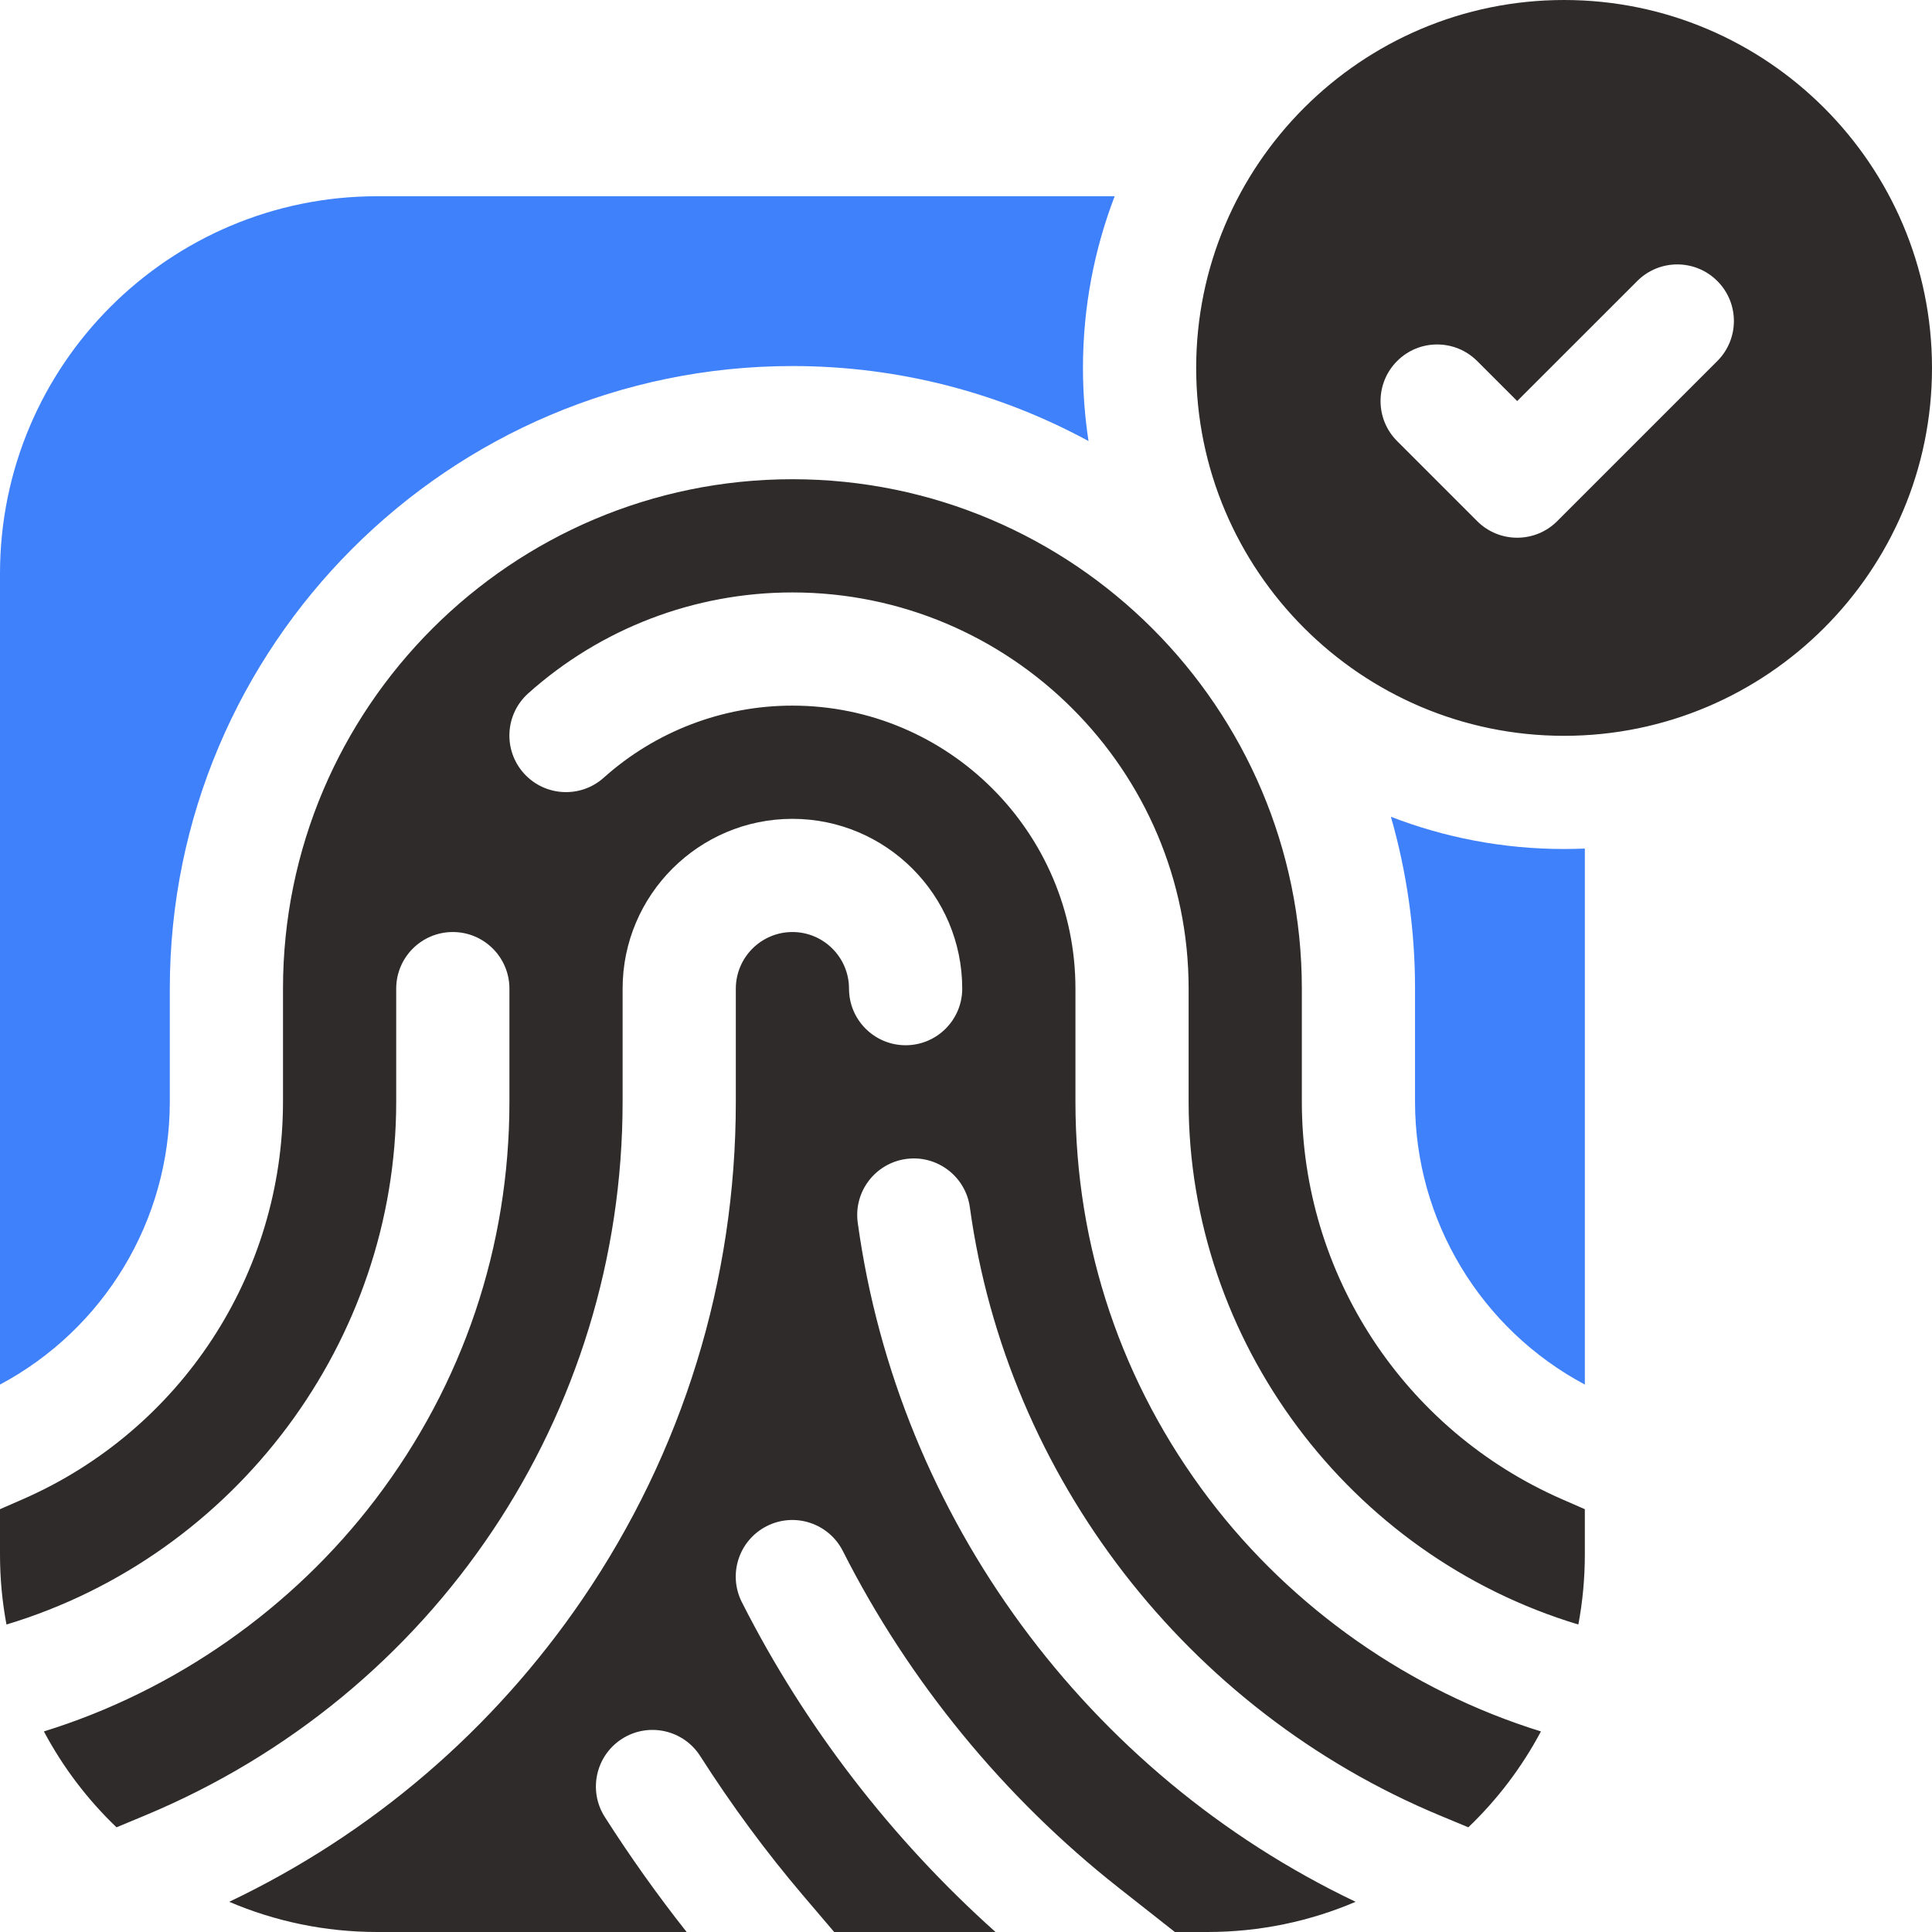
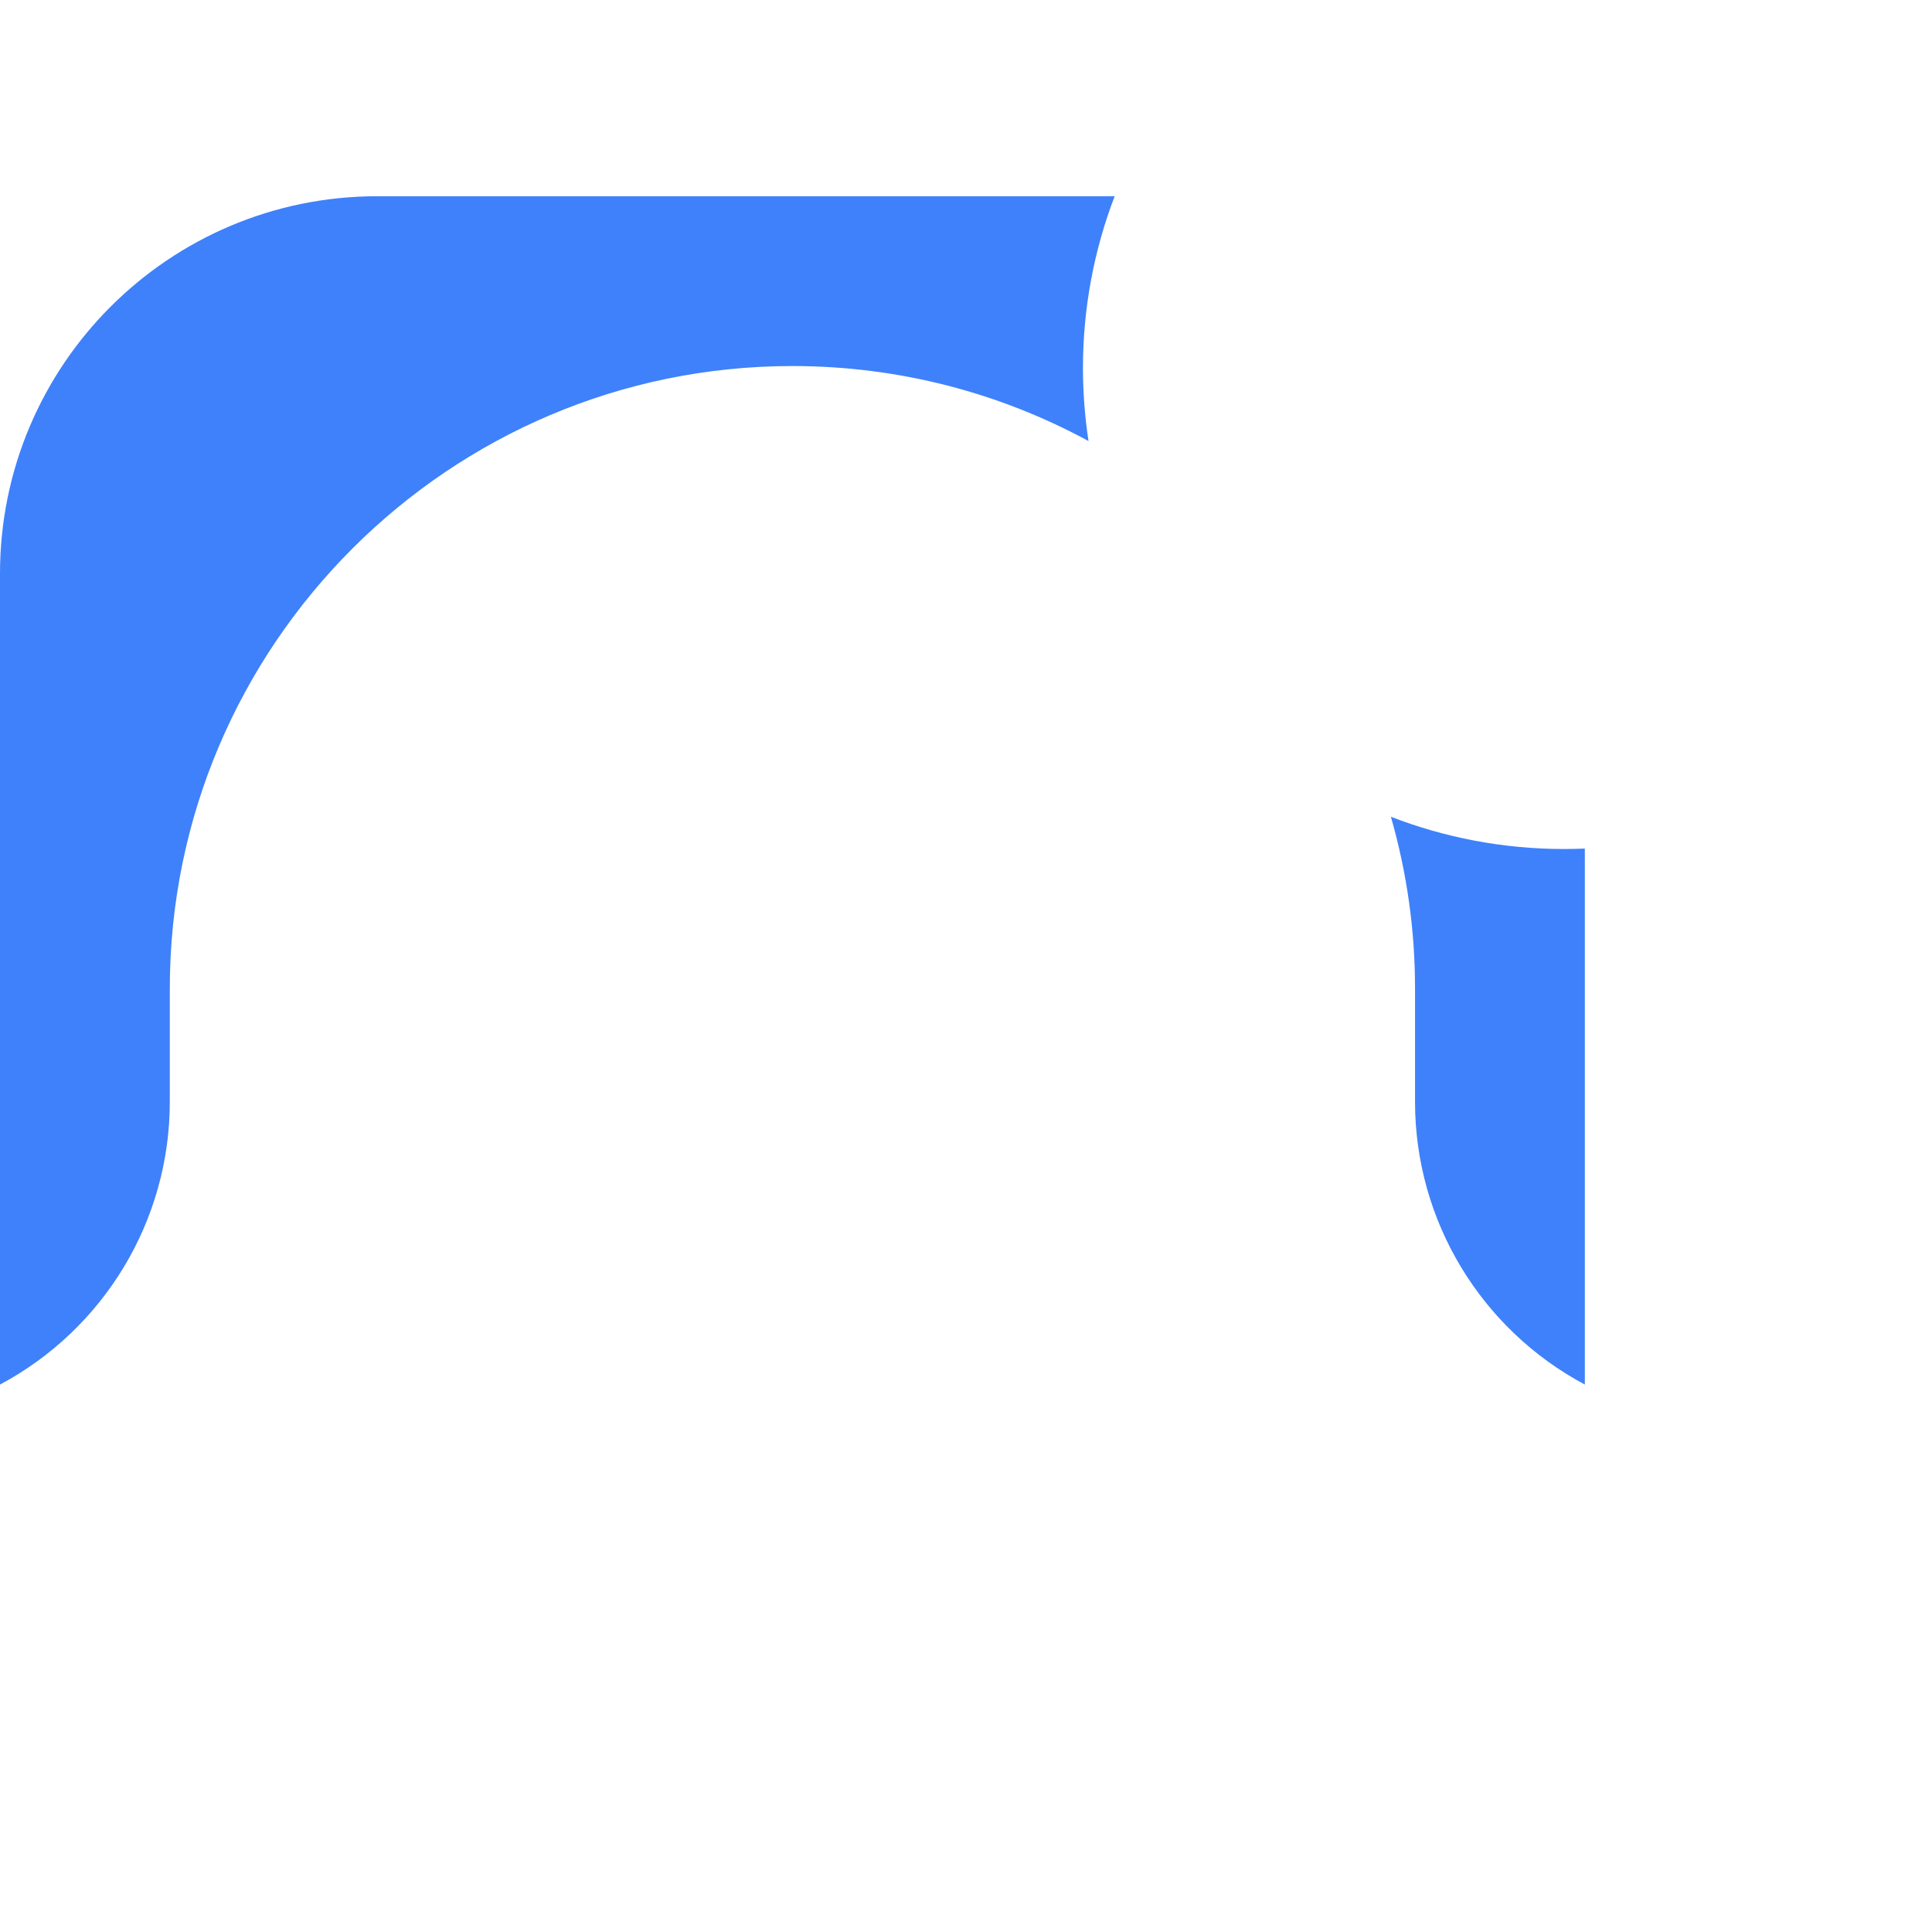
<svg xmlns="http://www.w3.org/2000/svg" width="65" height="65" viewBox="0 0 65 65" fill="none">
  <g clip-path="url(#clip0_690_37304)">
-     <path d="M52.622 0C45.797 0 40.244 5.553 40.244 12.378C40.244 19.203 45.797 24.756 52.622 24.756C59.447 24.756 65 19.203 65 12.378C65 5.553 59.447 0 52.622 0ZM57.777 12.147L52.391 17.533C51.647 18.277 50.441 18.277 49.698 17.533L47.005 14.84C46.261 14.096 46.261 12.891 47.005 12.147C47.748 11.403 48.954 11.403 49.698 12.147L51.044 13.493L55.084 9.454C55.828 8.71 57.033 8.71 57.777 9.454C58.521 10.197 58.521 11.403 57.777 12.147ZM43.799 37.07V33.262C43.799 23.811 36.11 16.123 26.66 16.123C17.21 16.123 9.521 23.811 9.521 33.262V37.07C9.521 42.869 6.083 48.117 0.762 50.442L0 50.775V52.305C0 53.108 0.075 53.893 0.218 54.655C7.94 52.329 13.33 45.105 13.33 37.07V33.262C13.33 32.21 14.183 31.357 15.234 31.357C16.286 31.357 17.139 32.21 17.139 33.262V37.07C17.139 41.94 15.582 46.563 12.636 50.438C9.837 54.12 5.881 56.888 1.477 58.252C2.114 59.45 2.939 60.54 3.92 61.478L4.876 61.08C14.639 57.017 20.947 47.592 20.947 37.07V33.262C20.947 30.112 23.51 27.549 26.66 27.549C29.81 27.549 32.373 30.112 32.373 33.262C32.373 34.313 31.52 35.166 30.469 35.166C29.417 35.166 28.564 34.313 28.564 33.262C28.564 32.212 27.71 31.357 26.66 31.357C25.61 31.357 24.756 32.212 24.756 33.262V37.07C24.756 43.069 22.97 48.856 19.593 53.805C16.585 58.211 12.499 61.706 7.712 63.984C9.242 64.638 10.926 65 12.695 65H23.101C22.119 63.757 21.2 62.466 20.348 61.13C19.782 60.244 20.042 59.066 20.928 58.5C21.815 57.935 22.992 58.194 23.558 59.081C24.616 60.738 25.778 62.314 27.014 63.766L28.065 65H33.493C29.997 61.873 27.07 58.076 24.959 53.903C24.484 52.964 24.86 51.819 25.798 51.344C26.737 50.869 27.882 51.245 28.357 52.183C30.569 56.555 33.774 60.47 37.627 63.504L39.527 65H40.625C42.394 65 44.078 64.638 45.608 63.984C36.585 59.681 30.221 51.055 28.858 41.138C28.714 40.096 29.443 39.136 30.485 38.992C31.526 38.849 32.487 39.578 32.63 40.62C33.879 49.7 39.938 57.54 48.444 61.08L49.4 61.478C50.381 60.54 51.206 59.45 51.843 58.252C47.44 56.888 43.484 54.12 40.685 50.438C37.739 46.563 36.182 41.94 36.182 37.07V33.262C36.182 28.012 31.91 23.74 26.66 23.74C24.318 23.739 22.057 24.602 20.312 26.165C19.529 26.866 18.325 26.799 17.623 26.016C16.922 25.232 16.989 24.028 17.772 23.327C20.218 21.137 23.375 19.932 26.66 19.932C34.01 19.932 39.99 25.912 39.99 33.262V37.07C39.99 45.105 45.38 52.329 53.102 54.655C53.245 53.893 53.32 53.108 53.32 52.305V50.775L52.558 50.442C47.237 48.117 43.799 42.869 43.799 37.07Z" fill="#2F2B2B" />
    <path d="M5.713 37.07V33.262C5.713 21.711 15.11 12.315 26.66 12.315C30.264 12.315 33.658 13.229 36.622 14.839C36.498 14.024 36.435 13.202 36.435 12.378C36.435 10.344 36.814 8.397 37.502 6.602H12.695C5.684 6.602 0 12.286 0 19.297V46.582C3.496 44.717 5.713 41.071 5.713 37.07ZM46.795 27.479C47.335 29.359 47.609 31.306 47.607 33.262V37.07C47.607 41.071 49.824 44.717 53.32 46.582V28.549C53.089 28.558 52.856 28.564 52.622 28.564C50.569 28.564 48.604 28.179 46.795 27.479Z" fill="#3F81FB" />
  </g>
  <defs>
    <clipPath id="clip0_690_37304">
      <rect width="65" height="65" fill="white" />
    </clipPath>
  </defs>
</svg>